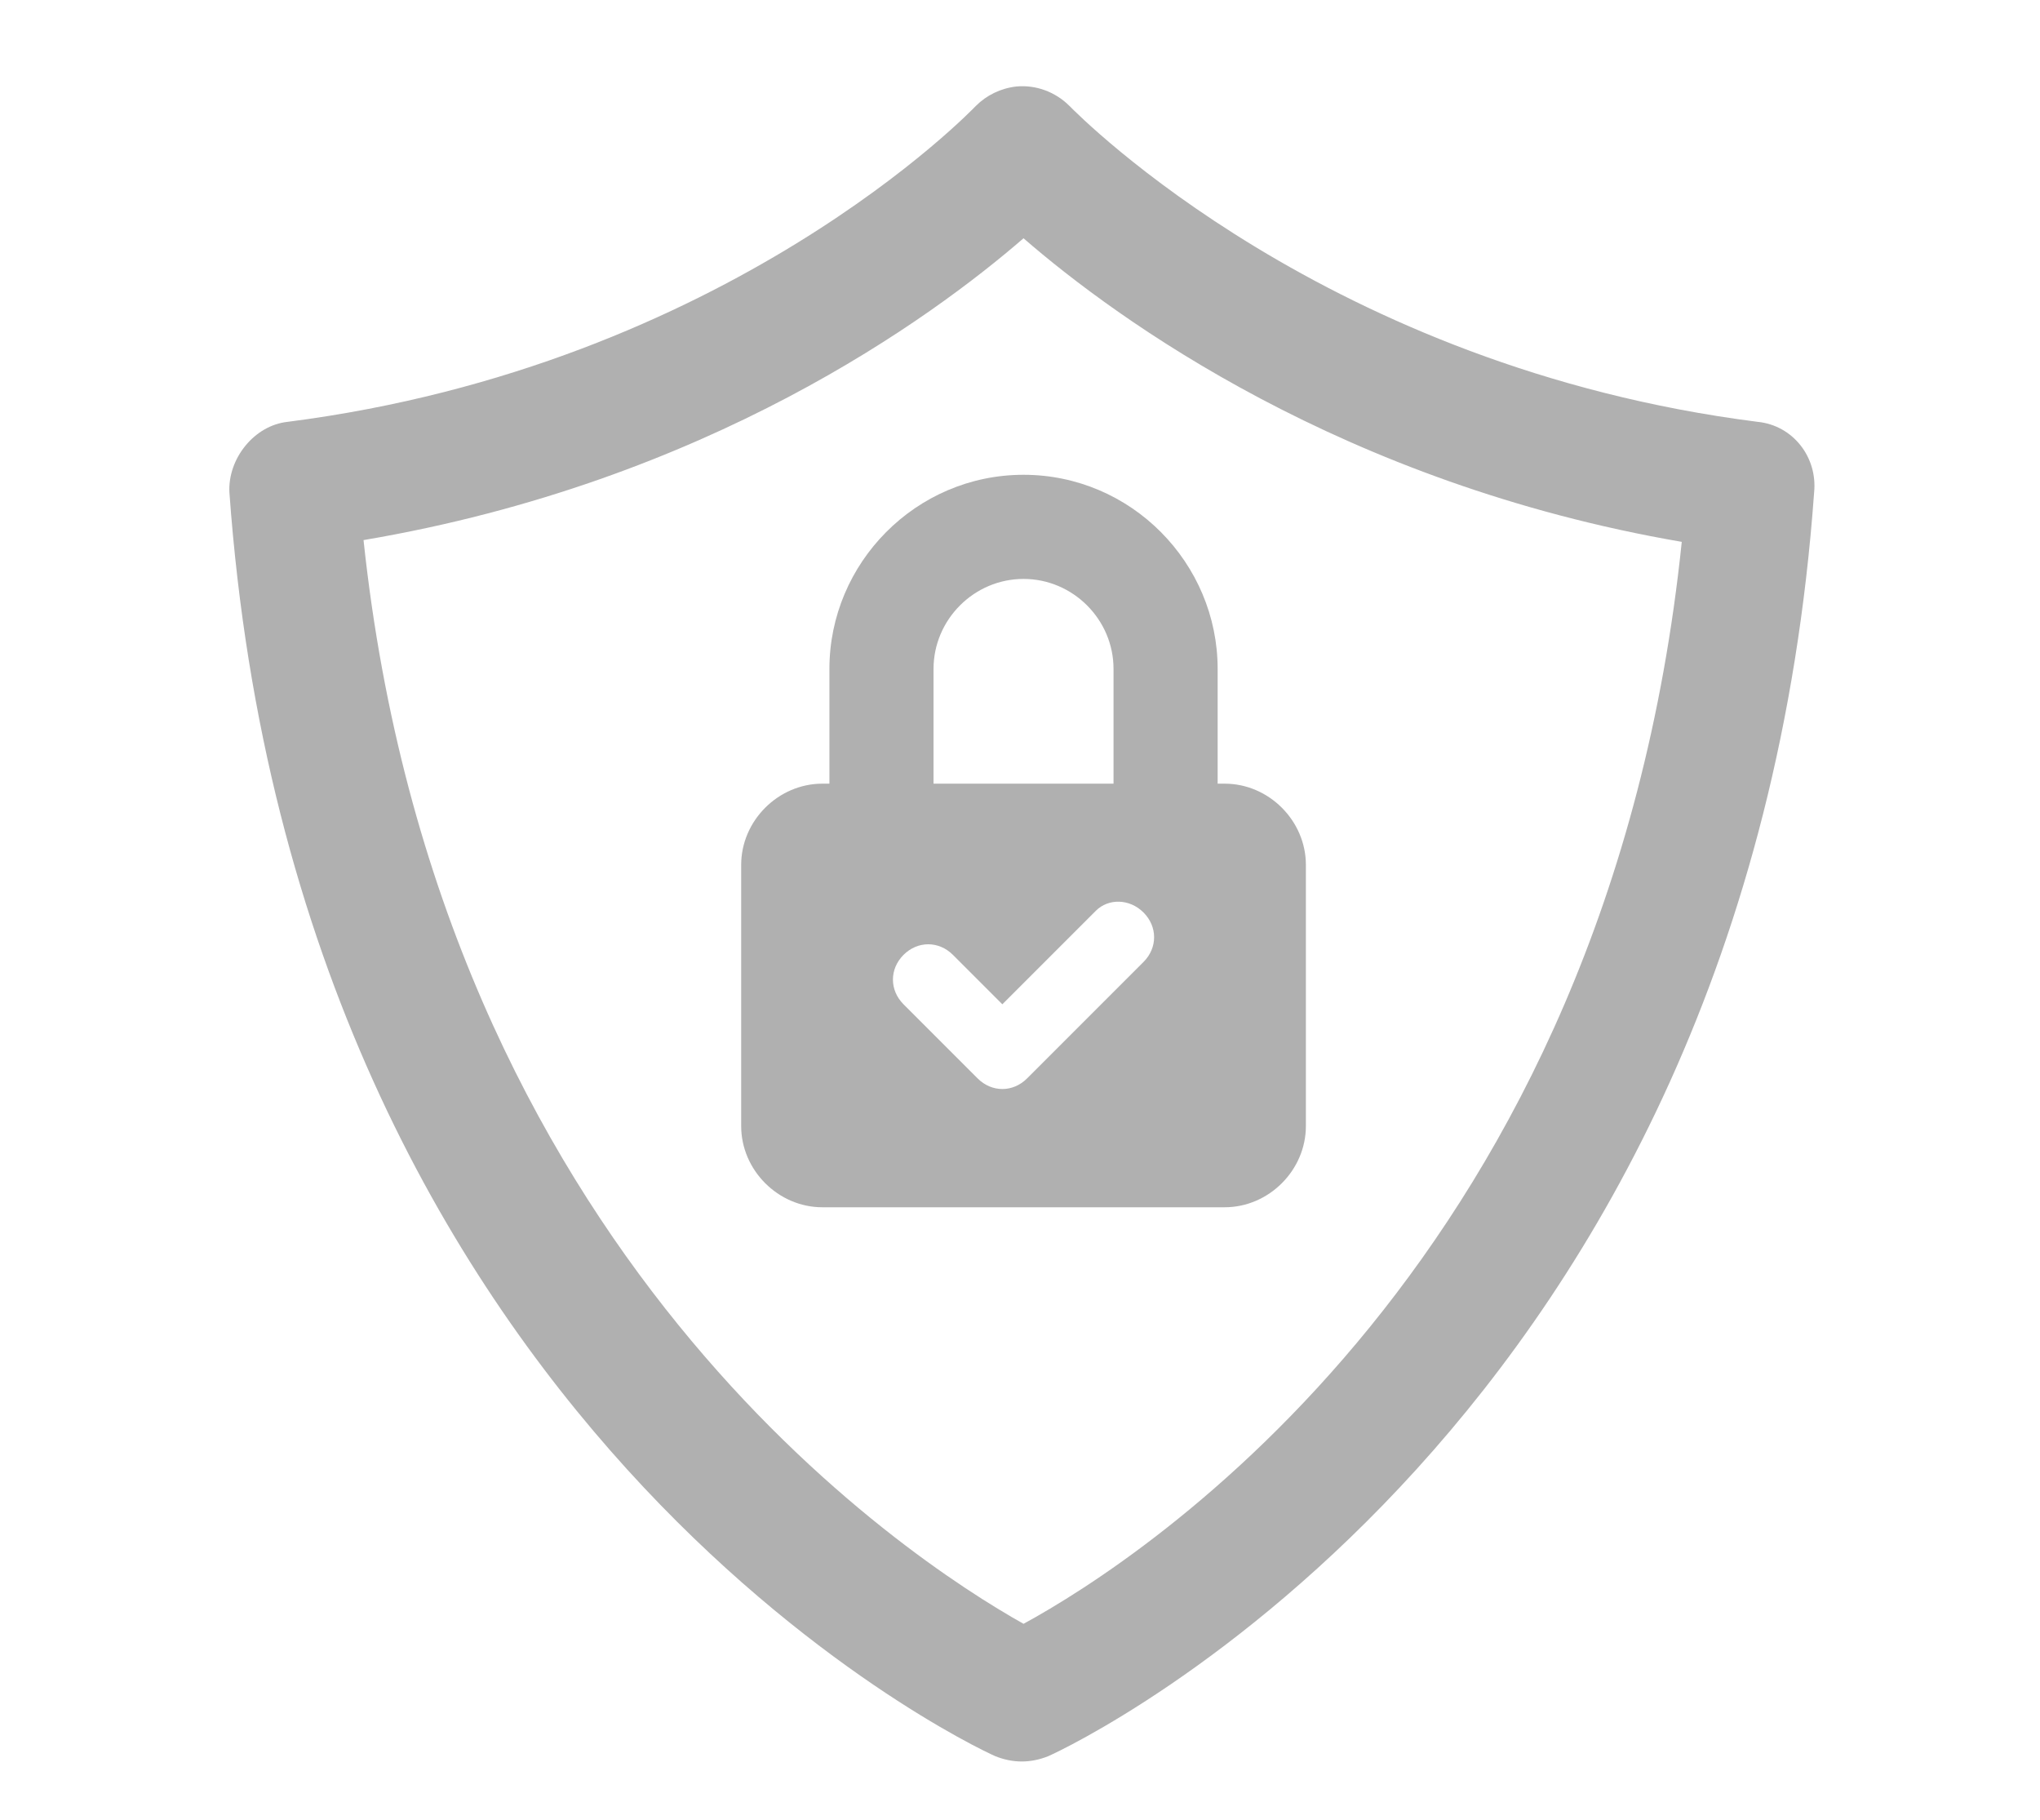
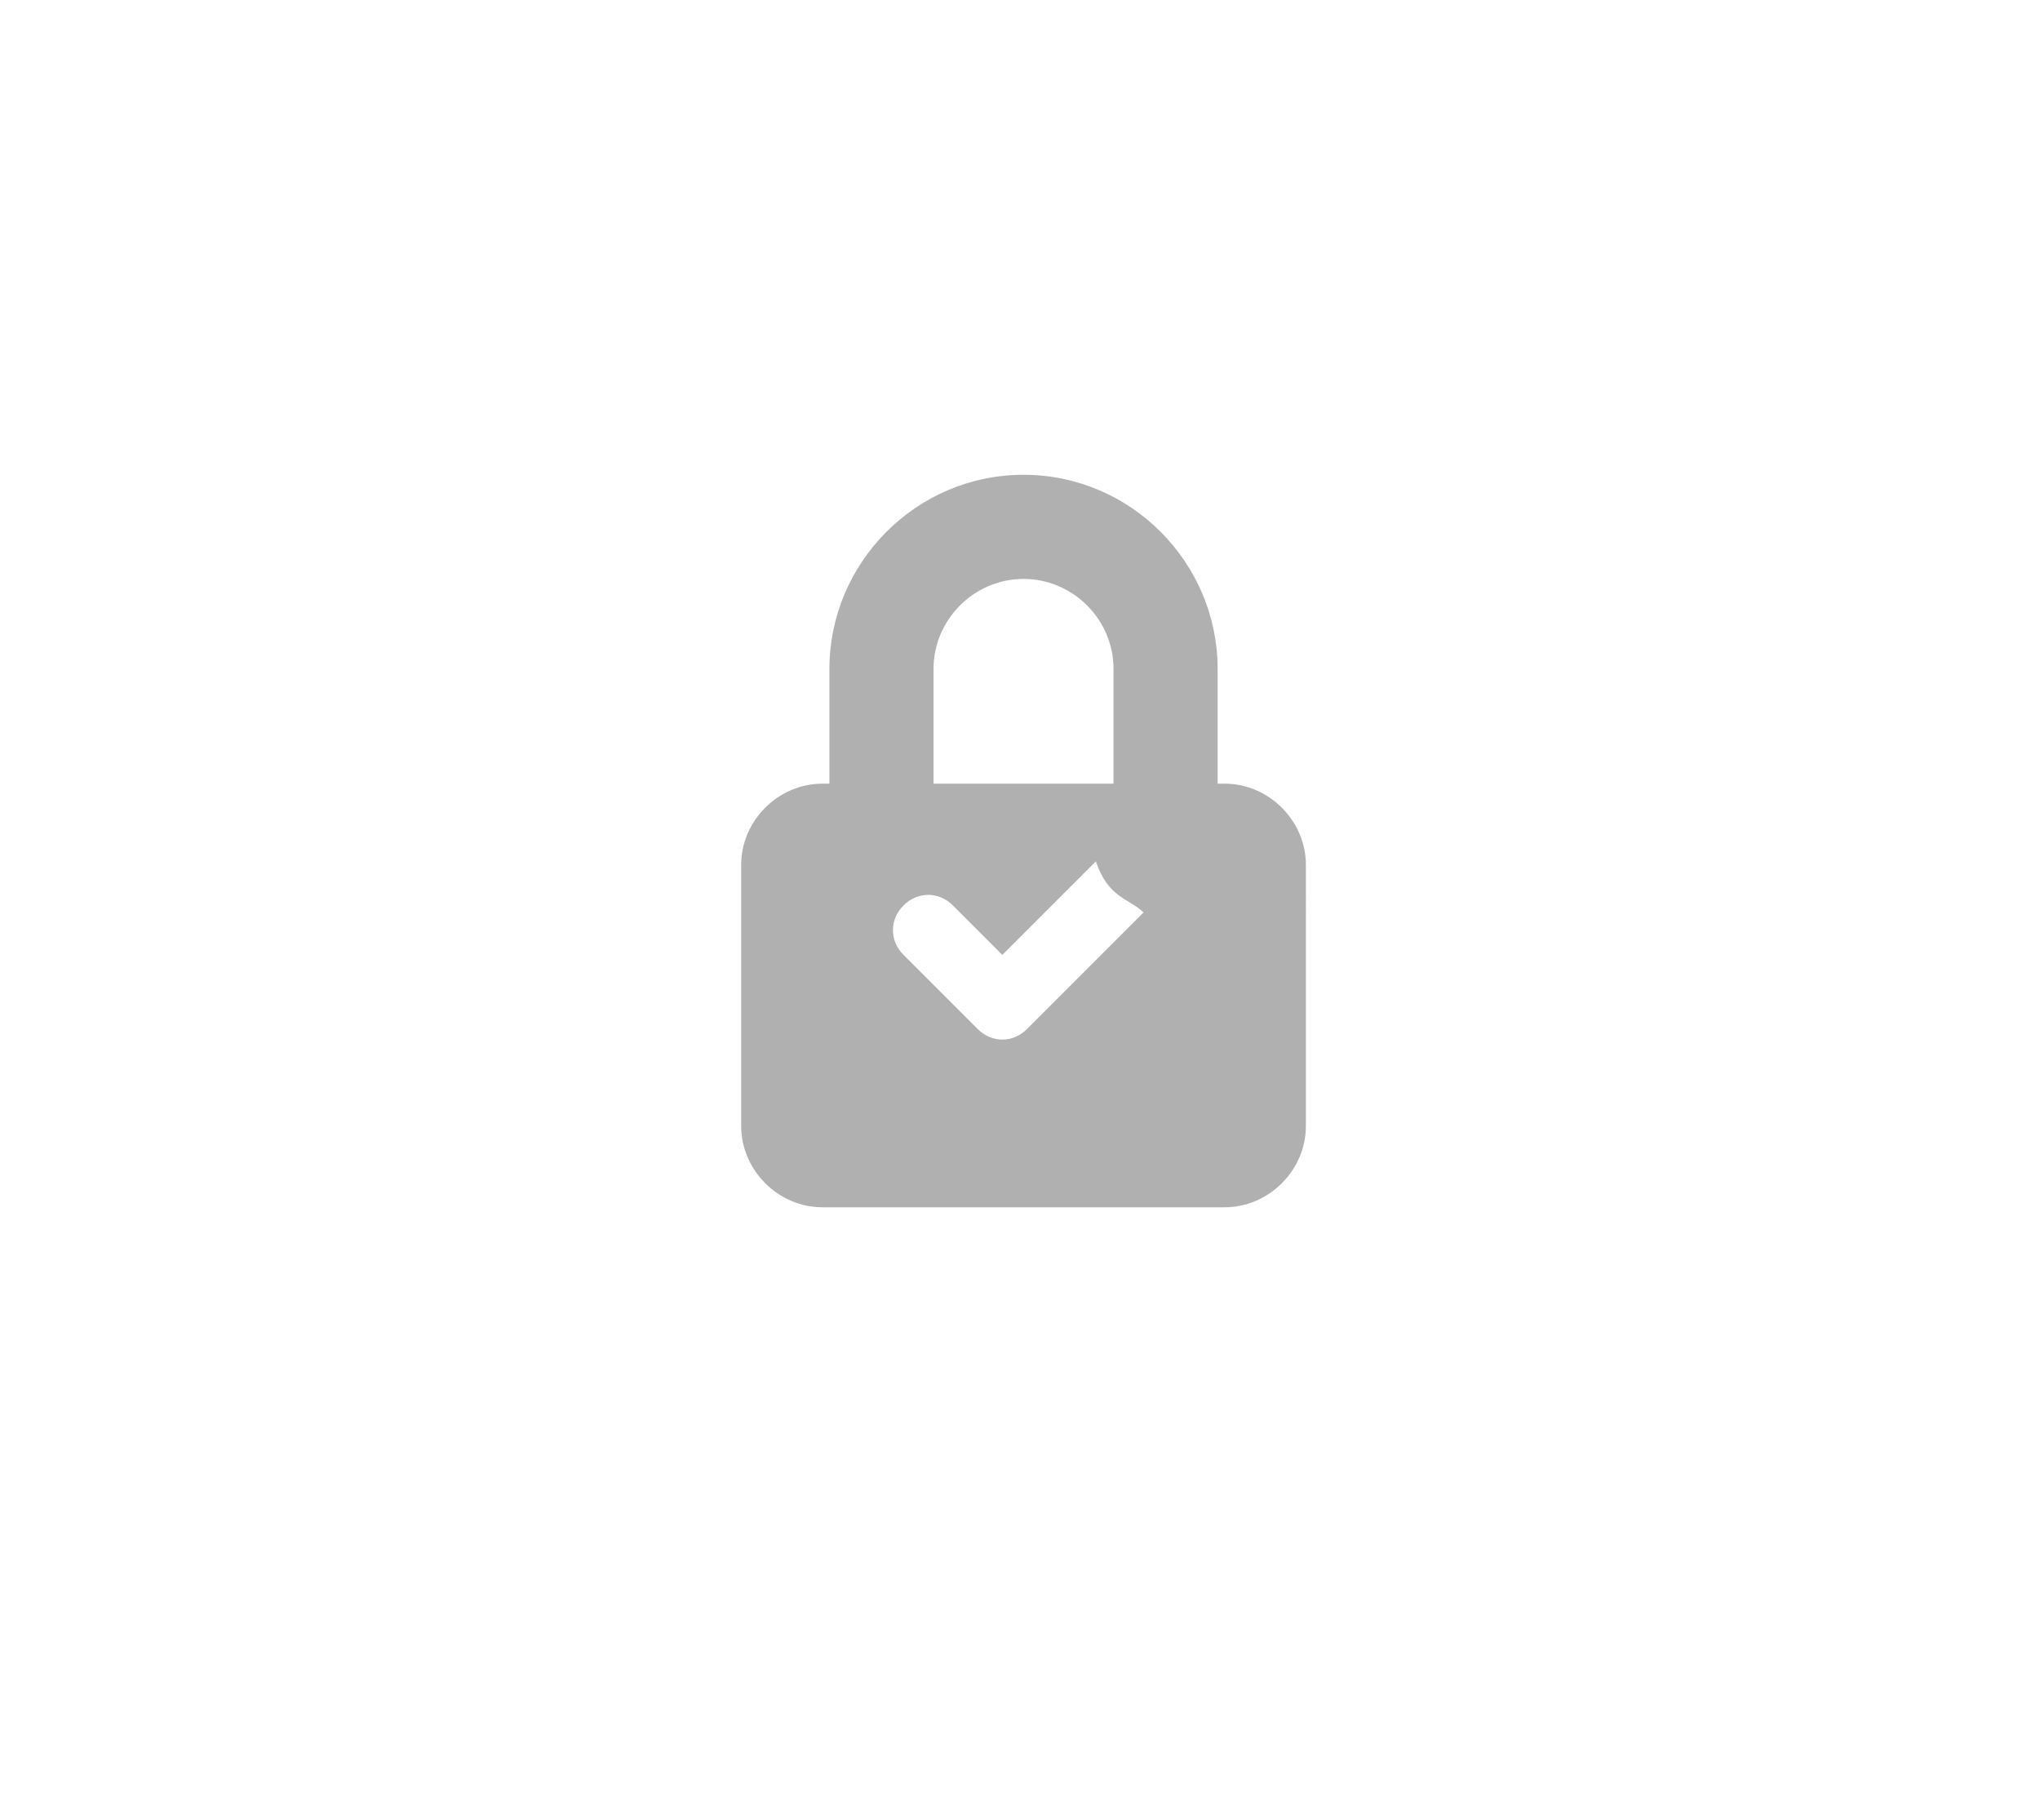
<svg xmlns="http://www.w3.org/2000/svg" version="1.1" id="Layer_1" x="0px" y="0px" viewBox="0 0 115.6 103.1" style="enable-background:new 0 0 115.6 103.1;" xml:space="preserve">
  <style type="text/css">
	.st0{fill:#B0B0B0;}
</style>
  <g>
-     <path class="st0" d="M99.6,23.9C75.2,20.8,61.2,6.6,60.6,6c-0.8-0.8-1.9-1.2-3-1.1C56.7,5,55.9,5.4,55.3,6   c-0.1,0.1-14,14.7-39,17.9c-1.9,0.2-3.4,2.1-3.3,4c3.8,52.8,41.8,70.9,43.4,71.6c0.5,0.2,1,0.3,1.5,0.3s1-0.1,1.5-0.3   C61,98.8,99,80.7,102.8,27.9C103,25.9,101.6,24.1,99.6,23.9z M58,92c-6.6-3.7-33.1-21-37.4-61.4C40.1,27.3,52.8,18,58,13.5   c5.3,4.6,18.1,13.9,37.3,17.2C91.1,71.3,64.8,88.3,58,92z" />
-     <path class="st0" d="M47,37.9v6.5h-0.4c-2.5,0-4.6,2.1-4.6,4.6v14.8c0,2.5,2.1,4.6,4.6,4.6h22.8c2.5,0,4.6-2.1,4.6-4.6V49   c0-2.5-2.1-4.6-4.6-4.6H69v-6.5c0-6-4.9-11-11-11S47,31.9,47,37.9z M64.8,51.7c0.8,0.8,0.8,2,0,2.8l-6.6,6.6   c-0.4,0.4-0.9,0.6-1.4,0.6s-1-0.2-1.4-0.6l-4.2-4.2c-0.8-0.8-0.8-2,0-2.8s2-0.8,2.8,0l2.8,2.8l5.3-5.3C62.8,50.9,64,50.9,64.8,51.7   z M63.1,37.9v6.5H52.9v-6.5c0-2.8,2.3-5.1,5.1-5.1S63.1,35.1,63.1,37.9z" />
+     <path class="st0" d="M47,37.9v6.5h-0.4c-2.5,0-4.6,2.1-4.6,4.6v14.8c0,2.5,2.1,4.6,4.6,4.6h22.8c2.5,0,4.6-2.1,4.6-4.6V49   c0-2.5-2.1-4.6-4.6-4.6H69v-6.5c0-6-4.9-11-11-11S47,31.9,47,37.9z M64.8,51.7l-6.6,6.6   c-0.4,0.4-0.9,0.6-1.4,0.6s-1-0.2-1.4-0.6l-4.2-4.2c-0.8-0.8-0.8-2,0-2.8s2-0.8,2.8,0l2.8,2.8l5.3-5.3C62.8,50.9,64,50.9,64.8,51.7   z M63.1,37.9v6.5H52.9v-6.5c0-2.8,2.3-5.1,5.1-5.1S63.1,35.1,63.1,37.9z" />
  </g>
</svg>